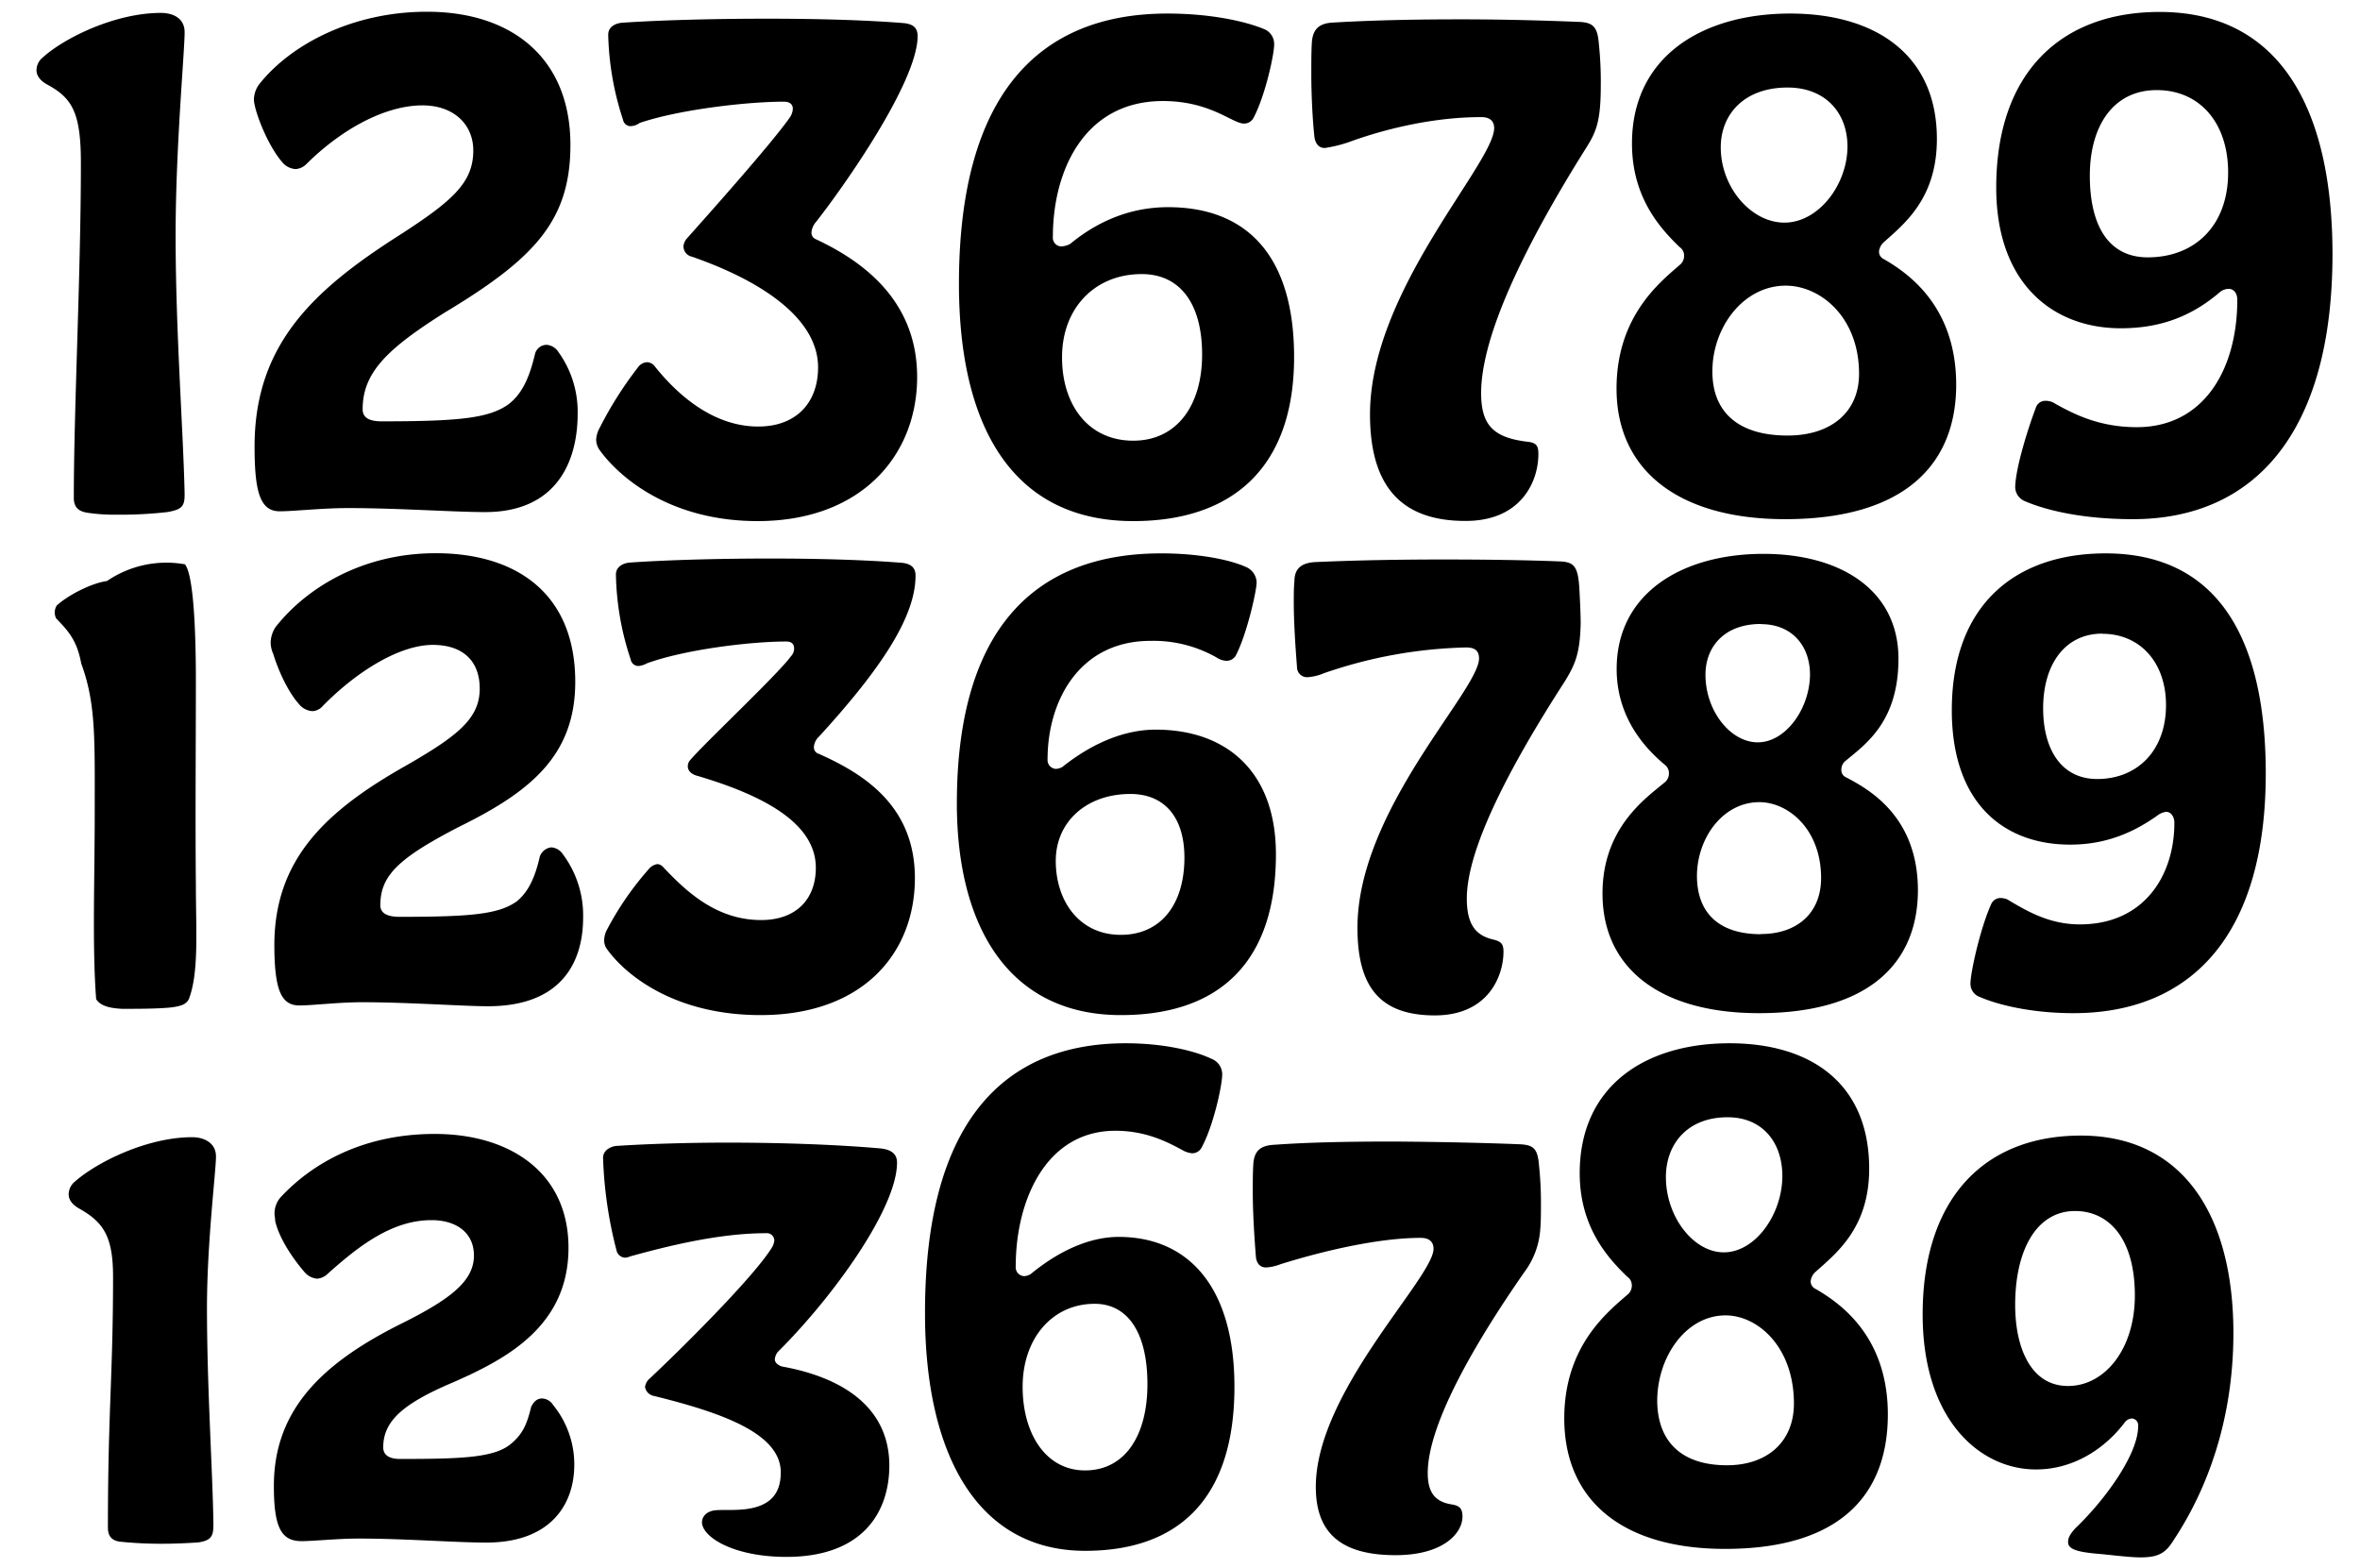
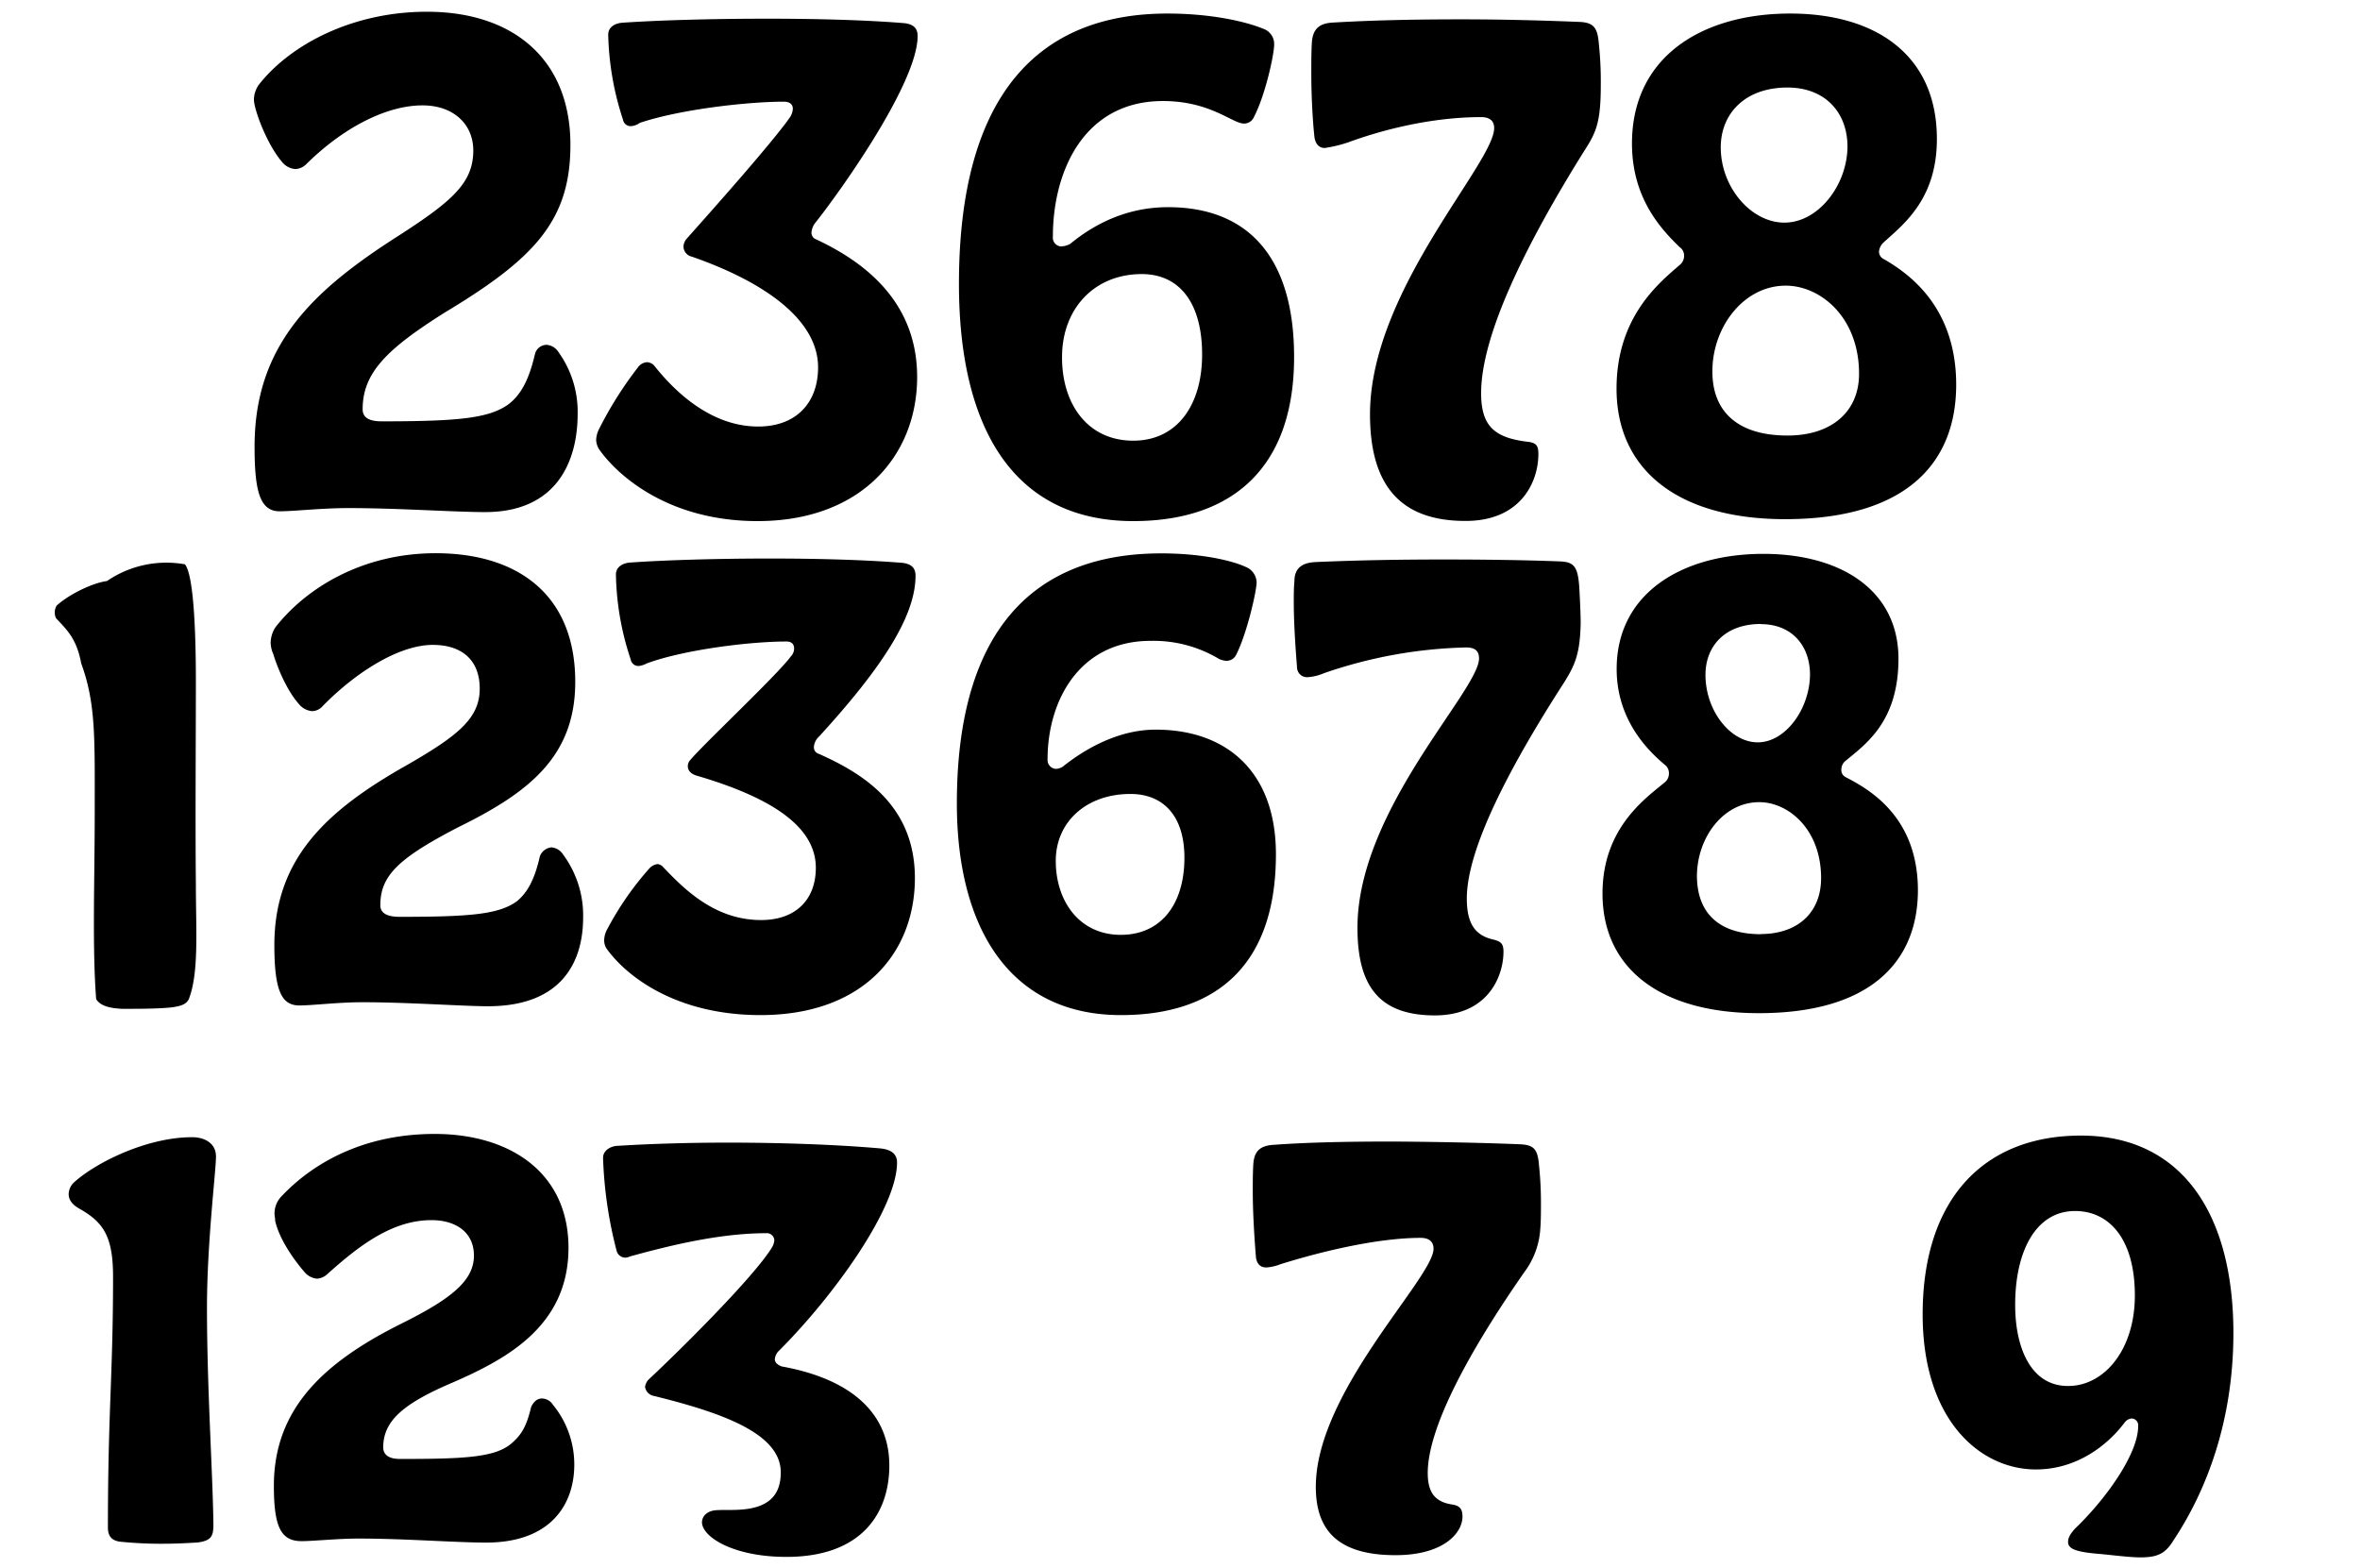
<svg xmlns="http://www.w3.org/2000/svg" viewBox="0 0 587 390">
  <title>figures</title>
  <path d="M30.2,383.49c-2.08-.16-3.36-1.12-3.36-3.52,0-29,1.28-37.92,1.28-62.4,0-10.08-2.4-13.6-8.48-17-1.76-1-2.56-2.24-2.56-3.52a4.16,4.16,0,0,1,1.6-3.2c5.44-4.8,17.92-11,29.12-11,3,0,5.92,1.44,5.92,4.8,0,3.68-2.24,21.44-2.24,37.6,0,20.16,1.44,41,1.6,53.92,0,2.88-.48,4-3.84,4.48-2.56.16-5.6.32-8.8.32A100.05,100.05,0,0,1,30.2,383.49Z" />
  <path d="M95.32,360c0,1.76,1.28,2.88,4.16,2.88,15.52,0,23.36-.32,27.52-3.68,2.88-2.4,4-4.64,5.12-9.28.64-1.28,1.44-2.08,2.72-2.08a3.34,3.34,0,0,1,2.72,1.6,23.38,23.38,0,0,1,5.28,14.88c0,9.76-5.76,19.36-21.92,19.36-7.68,0-20.16-1-31.68-1-5.28,0-11.2.64-14.24.64-5.12,0-6.88-3.52-6.88-13.76,0-19.36,12.64-30.88,32-40.48,12.16-6.08,17.76-10.56,17.76-16.8,0-5.76-4.48-8.8-10.56-8.8-9.92,0-18.24,6.56-25.92,13.44a4.12,4.12,0,0,1-2.56,1.12,4.66,4.66,0,0,1-3.2-1.76c-2.88-3.36-6.24-8.32-7.2-12.64,0-.64-.16-1.28-.16-1.76a6.14,6.14,0,0,1,1.44-4c7.52-8.16,20.16-15.84,38.4-15.84,18.72,0,33.28,9.6,33.28,28.32,0,19.52-15.52,27.68-28.64,33.44C100.28,349.09,95.32,353.41,95.32,360Z" />
  <path d="M177.88,375.65c1.6-.16,4.16,0,6.24-.16,7.84-.48,10.08-4.32,10.08-9.28,0-9.76-14.88-14.88-31.52-19a2.7,2.7,0,0,1-2.24-2.24,3.37,3.37,0,0,1,.8-1.76c6.72-6.24,26.4-25.6,30.88-33.12a4.24,4.24,0,0,0,.48-1.6,1.87,1.87,0,0,0-2.08-1.76c-12,0-25,3.36-33.76,5.76a4.07,4.07,0,0,1-1.12.32,2.26,2.26,0,0,1-2.24-1.6A104.13,104.13,0,0,1,150,288c0-2.08,2.24-3,3.68-3,7.52-.48,17.28-.8,27.36-.8,13.12,0,27,.48,37.92,1.44,3.2.32,4.16,1.76,4.16,3.52,0,11.36-15.84,33.28-29.28,46.72a3.3,3.3,0,0,0-1.12,2.24c0,.8.8,1.44,1.76,1.76,16.64,3,26.72,11.2,26.72,24.64,0,11.52-6.56,22.72-25.6,22.72-13.28,0-21-5-21-8.64C174.68,376.77,176.28,375.81,177.88,375.65Z" />
-   <path d="M280,259.49c9.6,0,17.28,1.92,21.28,3.84a4.15,4.15,0,0,1,2.72,3.84c0,2.88-2.24,13-5.12,18.24a2.64,2.64,0,0,1-2.4,1.44,6,6,0,0,1-2.4-.8c-3.84-2.08-9.12-4.8-16.64-4.8-17.28,0-24.8,17.28-24.8,33.76a2.2,2.2,0,0,0,2.08,2.4,3.58,3.58,0,0,0,1.6-.48c7.36-6.08,15-9.28,21.92-9.28,17.12,0,28.8,12.16,28.8,37.28,0,27.52-13.6,40.8-37.12,40.8-27,0-39.84-24.32-39.84-59C230,279.81,249.08,259.49,280,259.49ZM269.88,365.73c9.92,0,15.52-8.64,15.52-21.44,0-13-5-20-13.12-20-10.56,0-17.92,8.64-17.92,20.64C254.36,356.61,260.12,365.73,269.88,365.73Z" />
  <path d="M378,284.61c3.36.16,4.48,1,4.8,5.28a89.39,89.39,0,0,1,.48,9.12c0,2.08,0,4.8-.16,6.56a20,20,0,0,1-4,10.88c-13.6,19.52-24,38.56-24,49.92,0,4.8,1.76,7.2,6.08,7.84,1.92.32,2.56,1.12,2.56,3,0,4.16-4.8,9.6-16.64,9.6-14.4,0-19.84-6.24-19.84-17,0-23.68,29.28-52,29.28-59.2,0-1.92-1.28-2.72-3.2-2.72-10.4,0-24.16,3.2-34.88,6.56a11.91,11.91,0,0,1-3.52.8c-1.28,0-2.24-.64-2.56-2.4-.48-5.92-.8-11.68-.8-16.64,0-2.24,0-4.8.16-7,.32-3,1.76-4.32,5.28-4.48,8.8-.64,19.2-.8,29.28-.8C358.52,284,370.2,284.29,378,284.61Z" />
-   <path d="M429.08,385.25c-25.28,0-40-11.84-40-32.48,0-17.92,10.72-26.4,15.68-30.72a2.88,2.88,0,0,0,1.12-2.4,2.52,2.52,0,0,0-1.12-2.08c-4.8-4.64-11.84-12.32-11.84-25.76,0-21.6,16.16-32.32,37.28-32.32,20.32,0,34.72,10.08,34.72,31.2,0,14.72-8.16,21-13.28,25.6a3.59,3.59,0,0,0-1.28,2.4,2.08,2.08,0,0,0,1.28,1.92c5.76,3.36,17.92,11.52,17.92,31.2S458,385.25,429.08,385.25Zm.48-20.8c9.92,0,16.64-5.76,16.64-15.36,0-14.08-9-21.92-17-21.92-9.92,0-17,10.4-17,21.28C412.28,358.53,418.2,364.45,429.56,364.45Zm.16-86.56c-10.08,0-15.36,6.72-15.36,14.88,0,9.92,6.88,18.72,14.4,18.72,7.84,0,14.56-9.44,14.56-19C443.32,284.13,438.36,277.89,429.72,277.89Z" />
  <path d="M533.55,387.33c-2.55.16-6.24-.32-11-.8-6.24-.48-8.16-1.28-8.16-3,0-1,.47-1.92,1.76-3.36,7.35-7,15.67-18.4,15.67-25.44a1.69,1.69,0,0,0-1.59-1.92,2.44,2.44,0,0,0-1.76,1c-4.32,5.76-12,11.68-22.08,11.68-13.93,0-28.17-12.32-28.17-38.56,0-28.48,15-44.48,39.36-44.48,25.13,0,37.93,19.52,37.93,49.12,0,21.6-6.56,39-14.88,51.52C538.84,386.05,537.08,387.17,533.55,387.33ZM531,322.21c0-14.08-6.4-21-14.88-21-9.6,0-14.89,9.76-14.89,23.36,0,10.56,3.84,20.16,13.13,20.16C523.31,344.77,531,335.81,531,322.21Z" />
-   <path d="M21.72,127.53c-1.92-.32-3.36-1.12-3.36-3.68,0-22.24,1.76-55.84,1.76-83.36,0-12.64-2.24-16.16-8.48-19.52-1.76-1-2.56-2.24-2.56-3.52a4.16,4.16,0,0,1,1.6-3.2C16,9.45,28.6,3.21,40,3.21c3,0,5.92,1.28,5.92,4.8,0,5-2.24,28.64-2.24,50.56,0,24,1.92,48.64,2.24,64.32,0,2.88-.48,3.84-4.32,4.48a102,102,0,0,1-12.8.64A44.18,44.18,0,0,1,21.72,127.53Z" />
  <path d="M63.32,111.05c0-25.44,14.72-39,36.16-52.64,13.12-8.48,18.24-13,18.24-21,0-6.4-4.8-11.2-12.64-11.2-9,0-19.84,5.6-29,14.72a4.12,4.12,0,0,1-2.56,1.12,4.67,4.67,0,0,1-3.36-1.76c-3.84-4.48-7-13.12-7-15.52A6.51,6.51,0,0,1,64.44,21c7.68-9.76,23-18.08,41.76-18.08,21.28,0,35.68,11.68,35.68,33.12,0,18.88-9,28.32-31.36,41.76-14.24,9-20.32,14.88-20.32,24,0,2.08,1.6,3,4.8,3,19.2,0,26.56-.8,31.36-4.16,3.68-2.72,5.44-7.2,6.72-12.64A3,3,0,0,1,136,85.77a3.82,3.82,0,0,1,2.88,1.76,25.44,25.44,0,0,1,4.8,15.36c0,12.16-5.44,24.48-23,24.48-7.84,0-21.6-1-34.08-1-6.56,0-13.44.8-17,.8C64.6,127.21,63.32,122.09,63.32,111.05Z" />
  <path d="M149.08,111.85a4.76,4.76,0,0,1-.8-2.4,6.52,6.52,0,0,1,.8-2.88,93.47,93.47,0,0,1,9.6-15.2,3,3,0,0,1,2.24-1.28,2.57,2.57,0,0,1,1.76.8c5.44,6.88,14.4,15.2,25.92,15.2,9.44,0,14.88-5.92,14.88-14.72,0-11.68-13-21.12-31.36-27.52A2.65,2.65,0,0,1,170,61.29a3.32,3.32,0,0,1,.8-1.92c5.28-5.92,21.12-23.68,25.6-30.08a4.25,4.25,0,0,0,.8-2.24c0-1.12-.8-1.76-2.24-1.76-9,0-25.92,1.92-35.84,5.28a4.26,4.26,0,0,1-2.08.8,1.93,1.93,0,0,1-2.08-1.6,72.46,72.46,0,0,1-3.68-21.12c0-2.08,1.92-2.88,3.52-3,9.44-.64,22.72-1,36-1,12.16,0,24.64.32,34.24,1.12,2.4.32,3.2,1.44,3.2,3.2,0,11.36-18.24,37.28-25.28,46.24a4.53,4.53,0,0,0-1.12,2.56A1.73,1.73,0,0,0,203,59.53c10.88,5.12,25.12,14.72,25.12,34.24s-13.92,35.84-39.68,35.84C166.52,129.61,153.88,118.57,149.08,111.85Z" />
  <path d="M290.36,3.37c10.72,0,19.36,1.92,24,3.84a4,4,0,0,1,2.56,3.84c0,2.56-2.24,12.8-5.12,18.24a2.64,2.64,0,0,1-2.4,1.44c-2.88,0-8.32-5.6-20.16-5.6-19.52,0-27.36,17.28-27.36,33.76a2.19,2.19,0,0,0,1.92,2.4,4.91,4.91,0,0,0,2.4-.64c7.2-5.92,15.36-9.12,24.32-9.12,19.68,0,31.36,12.16,31.36,37.28,0,27.52-15.36,40.8-40,40.8-29.92,0-43.36-23.36-43.36-59C238.52,23.69,258.2,3.37,290.36,3.37Zm-8.48,106.24C292.6,109.61,299,101,299,88.17c0-13-5.76-20-15-20-11.84,0-19.84,8.64-19.84,20.64C264.12,100.49,270.52,109.61,281.88,109.61Z" />
  <path d="M340.76,103.05c0-30.72,30.88-62.4,30.88-71.2,0-1.92-1.28-2.72-3.2-2.72-13.12,0-25.6,3.52-33,6.24a33.91,33.91,0,0,1-5.92,1.44c-1.28,0-2.24-.8-2.56-2.56-.48-4.16-.8-10.72-.8-15.68,0-3.2,0-6.08.16-8.32.32-3,1.76-4.48,5.28-4.64,10.88-.64,21.76-.8,31.84-.8,11.2,0,21.44.32,29.44.64,3.52.16,4.48,1.44,4.8,5.44a89.29,89.29,0,0,1,.48,10.4c0,9.44-1.28,11.84-4.16,16.32-15,24-25.6,46.08-25.6,60.16,0,8.16,3.2,11.2,12,12.16,1.76.32,2.24,1,2.24,3,0,6.88-4.32,16.64-18.08,16.64C348.12,129.61,340.76,120.49,340.76,103.05Z" />
  <path d="M444,129.13c-26.08,0-41.92-11.84-41.92-32.48,0-17.92,10.72-26.4,15.68-30.72a2.88,2.88,0,0,0,1.12-2.4,2.52,2.52,0,0,0-1.12-2.08c-4.8-4.64-11.84-12.32-11.84-25.76,0-21.6,17.44-32.32,39.36-32.32,21,0,36.48,10.08,36.48,31.2,0,14.72-8,21-13.12,25.6a3.59,3.59,0,0,0-1.28,2.4,2.08,2.08,0,0,0,1.28,1.92c5.76,3.36,17.92,11.52,17.92,31.2S473.88,129.13,444,129.13Zm.64-20.8c10.72,0,17.76-5.76,17.76-15.36,0-14.08-9.6-21.92-18.24-21.92-10.56,0-18.24,10.4-18.24,21.28C425.88,102.41,432.28,108.33,444.6,108.33Zm0-86.56c-10.88,0-16.64,6.72-16.64,14.88,0,9.92,7.52,18.72,15.84,18.72,8.48,0,15.68-9.44,15.68-19C459.48,28,454,21.77,444.6,21.77Z" />
-   <path d="M530.52,129.13c-13.12,0-22.08-2.4-26.88-4.48a3.86,3.86,0,0,1-2.4-3.36c0-4.32,2.88-13.92,5.12-19.84a2.47,2.47,0,0,1,2.4-1.76,4.33,4.33,0,0,1,2.56.8c4.64,2.56,10.88,5.76,20.16,5.76,16.8,0,25-14.56,25-31.68,0-1.76-1-2.72-2.08-2.72a3.5,3.5,0,0,0-2.24.8c-6.72,5.76-14.4,9-24.64,9-17,0-31-11.2-31-35,0-28.64,16.16-43.68,40.64-43.68,29.44,0,43,23.36,43,60.32C580.12,108,560.44,129.13,530.52,129.13Zm5.92-106.72c-10.88,0-16.64,9-16.64,21.28,0,12.64,4.8,20.32,14.4,20.32,11.68,0,20-7.84,20-21.12C554.2,30.57,547.16,22.41,536.44,22.41Z" />
  <path d="M23.56,202.28c0-18.72.32-27.2-3.36-37.28-1.12-6.08-3.52-8.32-6.24-11.2a3.28,3.28,0,0,1,.16-3.2c3-2.72,8.8-5.6,12.48-6.08A26.2,26.2,0,0,1,46,140.36c2.08,2.56,2.72,15.68,2.72,29.12,0,14.4-.16,35,0,50.4,0,11.52.8,22.08-1.76,28.64-.64,1.28-1.92,1.76-4.64,2.08-3.36.32-8,.32-12,.32-2.88-.16-5.28-.64-6.4-2.4C22.92,235.56,23.56,218.92,23.56,202.28Z" />
  <path d="M94.6,225.16q0,2.88,4.8,2.88c17.76,0,24.64-.64,29.12-3.84,3-2.4,4.64-6.24,5.76-11.2a3.42,3.42,0,0,1,2.88-2.24,3.82,3.82,0,0,1,2.88,1.76,25.45,25.45,0,0,1,5,15.68c0,11.2-5.44,22.08-23.68,22.08-6.08,0-19.84-1-31.2-1-6.08,0-12.32.8-15.68.8-4.32,0-6.24-3.36-6.24-15,0-21.6,13.12-33.6,33-44.8,12.8-7.36,18.08-11.68,18.08-19,0-7-4.32-10.88-11.68-10.88-8,0-18.56,6.24-27.36,15.2a3.61,3.61,0,0,1-2.56,1.28,4.67,4.67,0,0,1-3.36-1.76c-2.88-3.2-5.28-8.8-6.4-12.48a7.18,7.18,0,0,1-.64-2.72A7.32,7.32,0,0,1,68.52,156c7.52-9.6,21.44-18.4,39.84-18.4,20.16,0,34.72,10.08,34.72,32,0,18.56-11.52,27.52-29.12,36.16C99.08,213.48,94.6,217.8,94.6,225.16Z" />
  <path d="M224.52,140c2.4.32,3.2,1.44,3.2,3.2,0,10.24-8.64,23.2-24,40a3.92,3.92,0,0,0-1.28,2.56,1.69,1.69,0,0,0,1.28,1.76c10.72,4.8,23.84,12.64,23.84,30.88,0,18.56-12.8,34.08-38.4,34.08-21.12,0-33.44-9.76-38.24-16.48a3.67,3.67,0,0,1-.64-2.24,5.9,5.9,0,0,1,.8-2.72,76.25,76.25,0,0,1,10.4-15,3.38,3.38,0,0,1,2.08-1.12,2.21,2.21,0,0,1,1.44.8c5.6,5.92,13.12,13.12,24.32,13.12,8.64,0,13.6-5.12,13.6-13,0-10.4-11.36-17.6-29.92-23-1.28-.48-1.92-1.28-1.92-2.24a2.29,2.29,0,0,1,.64-1.6c3.52-4.16,21.92-21.44,25-25.76a2.77,2.77,0,0,0,.8-1.92c0-1.12-.64-1.76-1.92-1.76-9.28,0-25.6,2.08-34.72,5.44a5.4,5.4,0,0,1-1.92.64,1.93,1.93,0,0,1-2.08-1.6,69.91,69.91,0,0,1-3.68-21.12c0-2.08,1.92-2.88,3.52-3,9.28-.64,22.08-1,34.88-1C203.24,138.92,215.08,139.24,224.52,140Z" />
  <path d="M288.84,137.64c9.44,0,17.12,1.6,21,3.36a4.31,4.31,0,0,1,2.72,3.84c0,2.08-2.4,12.8-5.12,18.08a2.64,2.64,0,0,1-2.4,1.44,4.76,4.76,0,0,1-2.4-.8,31.71,31.71,0,0,0-16.48-4.16c-17.76,0-25.6,15-25.6,29.44a2.2,2.2,0,0,0,2.08,2.4,3.58,3.58,0,0,0,1.6-.48c7.84-6.24,15.84-9.28,23.2-9.28,17.76,0,29.92,10.56,29.92,31,0,27-14.24,40-38.56,40-27.68,0-40.8-21.76-40.8-52.64C238,156.52,257.32,137.64,288.84,137.64Zm-10.08,94.88c10.08,0,15.84-7.68,15.84-19.2,0-10.24-5.12-15.84-13.44-15.84-10.88,0-18.56,6.88-18.56,16.64C262.6,224.2,268.52,232.52,278.76,232.52Z" />
  <path d="M337.64,230.76c0-29.28,30.24-59,30.24-67,0-2.08-1.28-2.72-3.2-2.72a115.48,115.48,0,0,0-35.36,6.4,12.53,12.53,0,0,1-4.16,1,2.51,2.51,0,0,1-2.56-2.56c-.48-6.08-.8-11.52-.8-16.16,0-1.76,0-3.52.16-5.12,0-3.2,1.76-4.64,5.28-4.8,10.72-.48,21.6-.64,31.68-.64,11,0,21.12.16,29.12.48,3.52.16,4.48,1.28,4.8,6.88.16,2.88.32,6.4.32,8.48-.16,7.68-1.44,10.4-4,14.56-13.44,20.8-24.32,41.44-24.32,53.92,0,6.72,2.4,9.28,6.72,10.24,1.76.48,2.4,1,2.4,3,0,5.92-3.68,15.84-17.12,15.84C343.08,252.52,337.64,245.32,337.64,230.76Z" />
  <path d="M437.48,252c-24.33,0-38.89-11-38.89-29.76,0-16.32,10.72-23.68,15.52-27.68a2.83,2.83,0,0,0,1-2.08,2.61,2.61,0,0,0-1-2.24c-4-3.36-12-11-12-23.84,0-18.88,16.32-28.64,36.49-28.64,19.36,0,33.6,9.12,33.6,26.08,0,15.52-8,21.12-13,25.28A2.77,2.77,0,0,0,458,191.4a1.94,1.94,0,0,0,1.12,1.92c5.76,3,17.92,9.76,17.92,28.16C477,239.24,465.16,252,437.48,252Zm.48-19.68c9.12,0,15-5.28,15-13.92,0-12.16-8.17-18.88-15.36-18.88-9.13,0-15.52,9-15.52,18.4C422.12,227.08,427.55,232.36,438,232.36Zm0-77.12c-9,0-13.76,5.6-13.76,12.64,0,9,6.24,16.8,13,16.8,7,0,13-8.48,13-17C450.12,160.52,445.64,155.24,438,155.24Z" />
-   <path d="M515.71,252c-10.88,0-19.2-2.24-23.2-4a3.47,3.47,0,0,1-2.4-3.36c0-2.72,2.4-13.6,5.12-19.68a2.53,2.53,0,0,1,2.4-1.6,4.73,4.73,0,0,1,1.6.32c5,3,10.56,6.24,18.08,6.24,16,0,23.52-12.16,23.52-25.28,0-1.44-.79-2.72-2.08-2.72a4.65,4.65,0,0,0-1.75.64c-6.89,5-13.93,7.52-22.09,7.52-16.48,0-29.44-10.24-29.44-33.44,0-26.08,15.68-39,38.24-39,27.84,0,39.85,21.12,39.85,54.72C563.56,233,544.67,252,515.71,252Zm7.2-94.4c-9.44,0-14.72,7.84-14.72,18.56,0,10.4,4.64,17.6,13.44,17.6,9.92,0,17.12-7,17.12-18.4C538.75,164.84,532.35,157.64,522.91,157.64Z" />
</svg>